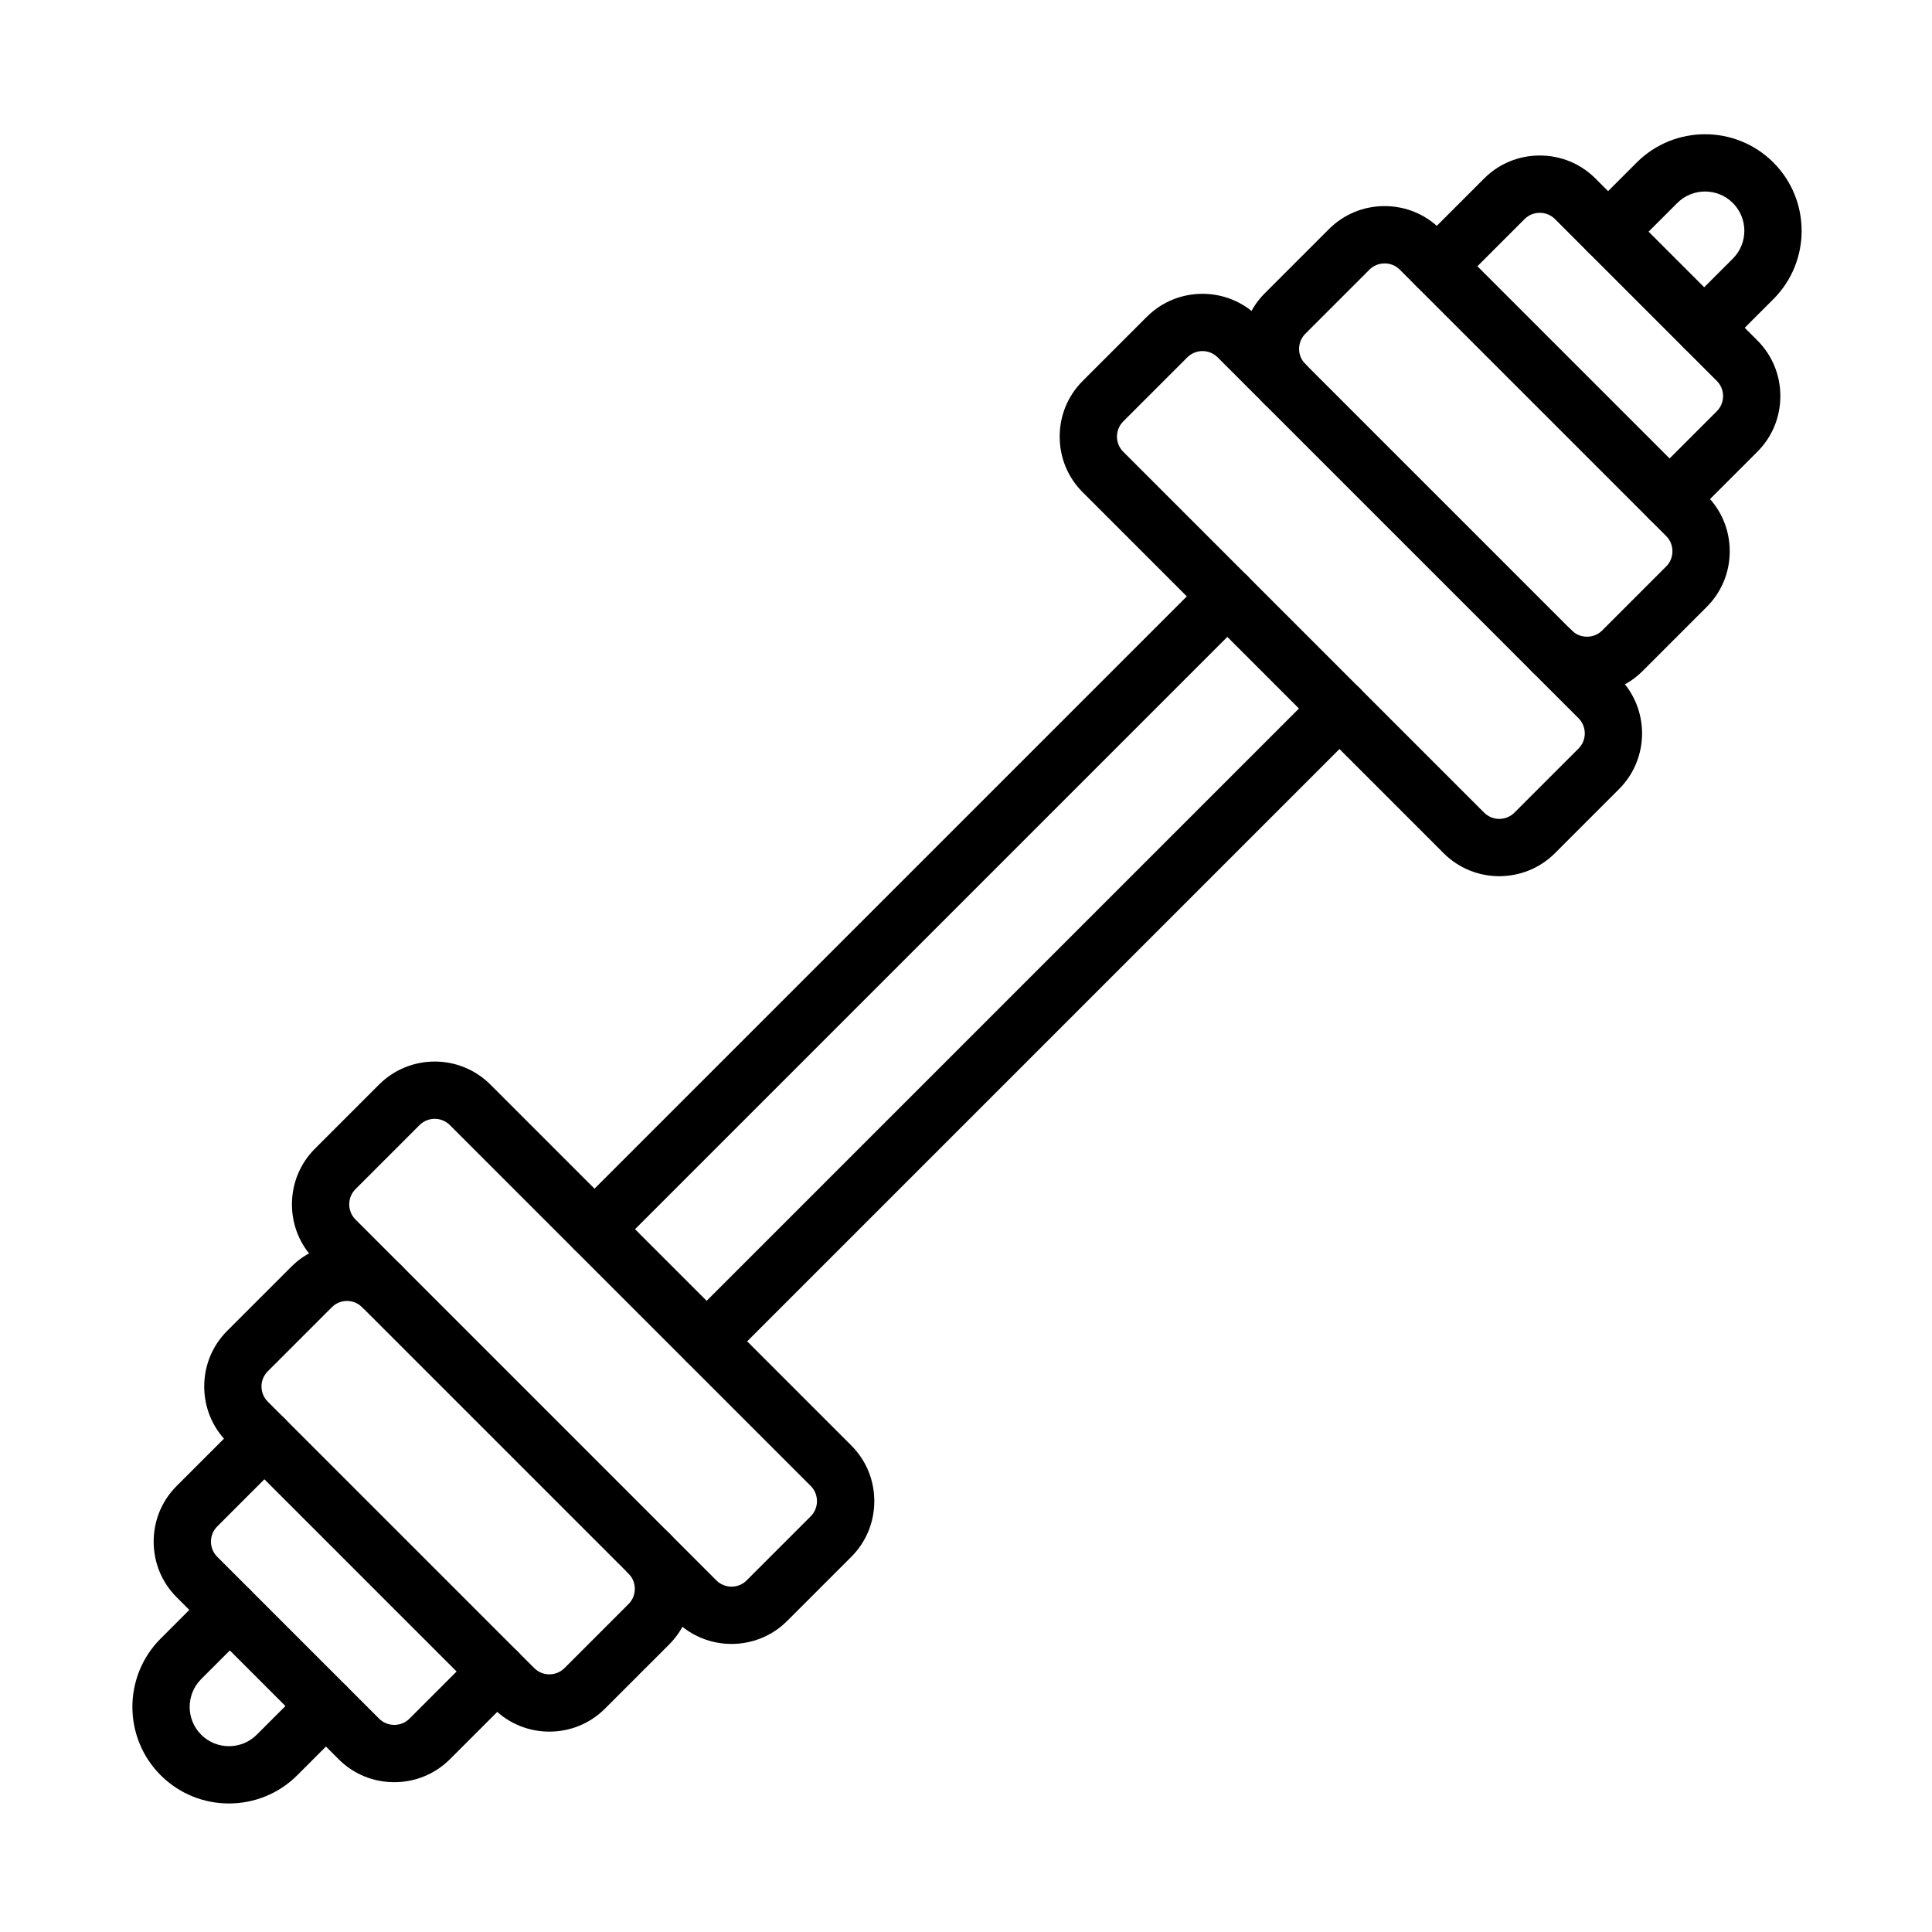
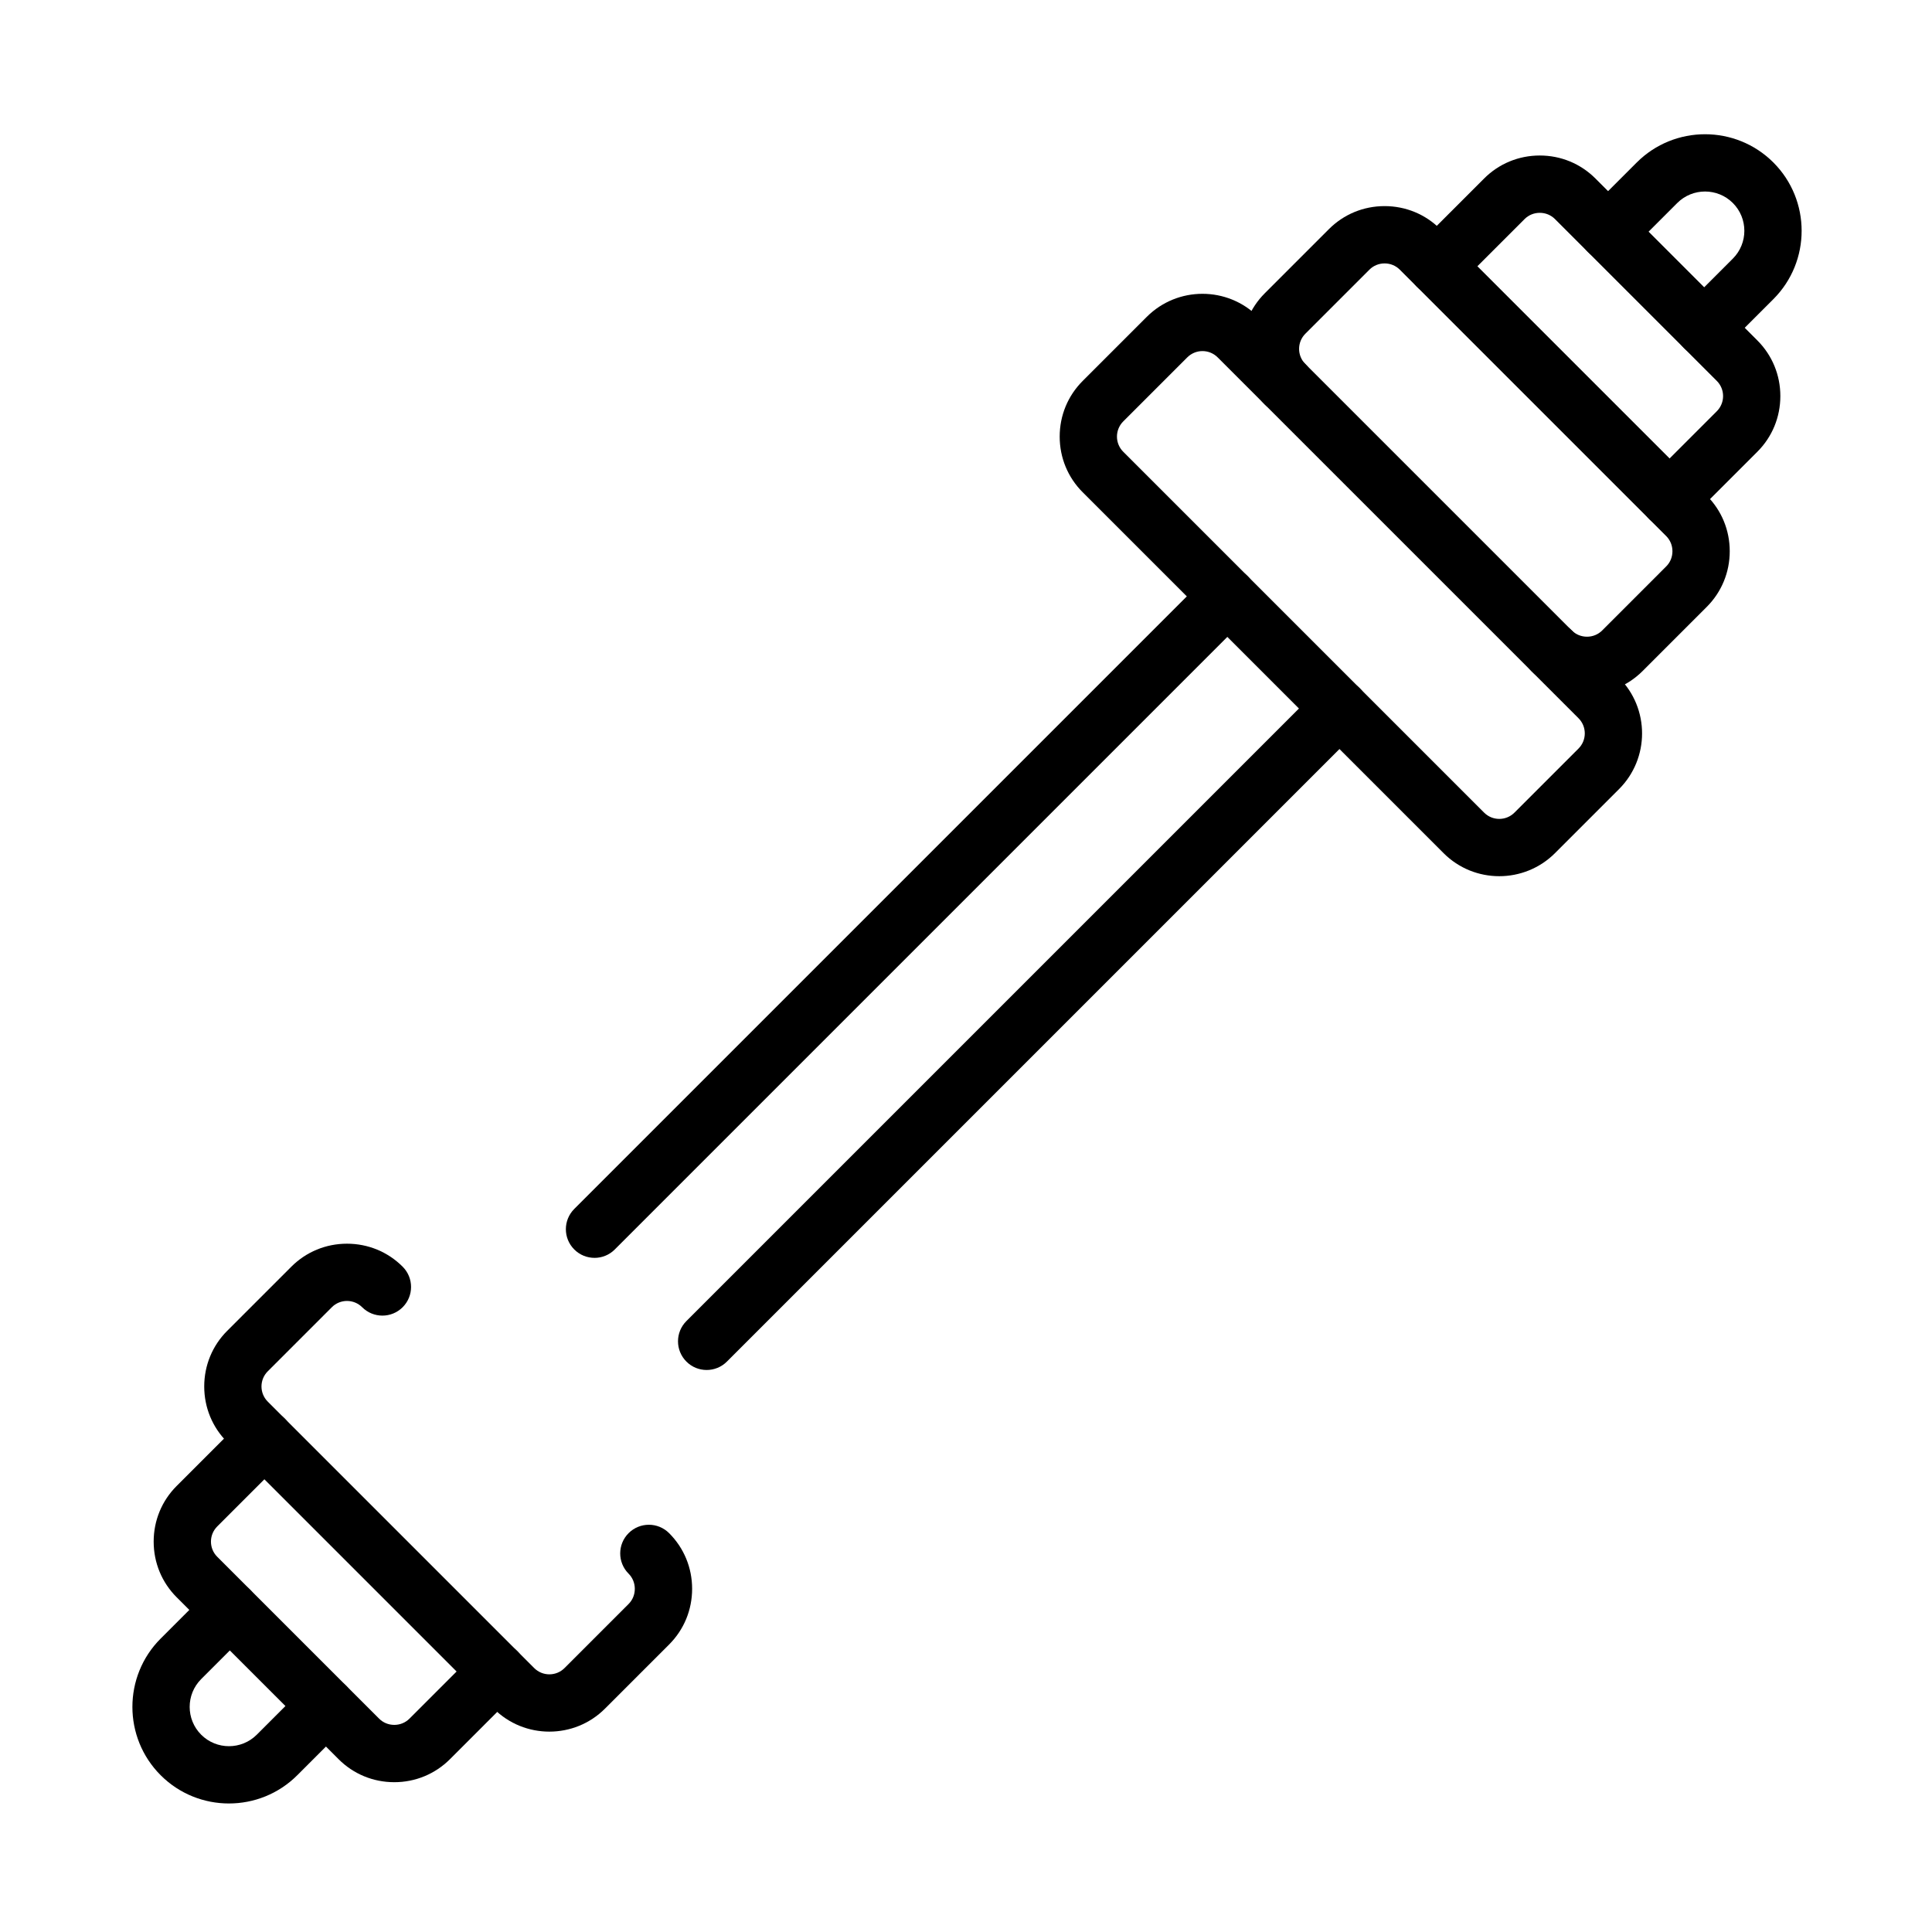
<svg xmlns="http://www.w3.org/2000/svg" fill="#000000" width="800px" height="800px" version="1.1" viewBox="144 144 512 512">
  <g fill-rule="evenodd">
    <path d="m331.27 507.06c-1.941 0-3.887-0.738-5.367-2.227-2.965-2.965-2.965-7.773 0-10.738l167.71-167.71c2.965-2.965 7.773-2.965 10.738 0 2.965 2.965 2.965 7.773 0 10.738l-167.71 167.71c-1.484 1.488-3.43 2.227-5.371 2.227zm-29.715-29.711c1.941 0 3.887-0.742 5.367-2.227l167.71-167.71c2.965-2.965 2.965-7.773 0-10.738-2.965-2.965-7.773-2.965-10.738 0l-167.71 167.71c-2.965 2.965-2.965 7.773 0 10.738 1.48 1.484 3.426 2.223 5.367 2.223z" />
    <path d="m564.57 327.92c-5.582 0-10.824-2.164-14.754-6.098-2.965-2.965-2.965-7.773 0-10.738 2.965-2.969 7.773-2.965 10.738 0 1.062 1.062 2.488 1.648 4.016 1.648 1.523 0 2.953-0.586 4.016-1.648l16.98-16.984c1.066-1.062 1.648-2.488 1.648-4.016 0-1.523-0.586-2.953-1.648-4.016l-70.617-70.613c-1.062-1.062-2.488-1.648-4.016-1.648-1.523 0-2.953 0.586-4.016 1.648l-16.984 16.984c-2.215 2.215-2.215 5.82 0 8.031 2.965 2.965 2.965 7.773 0 10.738-2.965 2.965-7.773 2.965-10.738 0-3.934-3.934-6.098-9.168-6.098-14.754 0-5.586 2.164-10.824 6.098-14.754l16.984-16.984c3.934-3.934 9.168-6.098 14.754-6.098 5.582 0 10.824 2.164 14.754 6.098l70.613 70.613c3.934 3.934 6.098 9.168 6.098 14.754 0 5.582-2.164 10.824-6.098 14.754l-16.984 16.984c-3.922 3.93-9.16 6.098-14.746 6.098z" />
    <path d="m541.32 376.2c-5.344 0-10.688-2.031-14.754-6.102l-95.641-95.641c-3.934-3.934-6.098-9.168-6.098-14.754 0-5.586 2.164-10.824 6.098-14.754l16.984-16.984c8.137-8.137 21.375-8.137 29.512 0l95.641 95.641c8.137 8.137 8.137 21.375 0 29.512l-16.984 16.984c-4.07 4.059-9.414 6.098-14.758 6.098zm-78.652-139.16c-1.453 0-2.906 0.555-4.016 1.66l-16.984 16.984c-2.215 2.215-2.215 5.82 0 8.031l95.641 95.641c2.215 2.215 5.82 2.215 8.031 0l16.984-16.984c2.215-2.215 2.215-5.816 0-8.031l-95.641-95.641c-1.109-1.105-2.562-1.66-4.016-1.66z" />
    <path d="m586.43 283.78c-2.188 0-4.359-0.941-5.859-2.758-2.672-3.234-2.219-8.02 1.02-10.691 0.141-0.117 0.277-0.238 0.406-0.371l16.977-16.98c2.215-2.215 2.215-5.816 0-8.031l-42.902-42.902c-1.062-1.062-2.488-1.645-4.016-1.645-1.527 0-2.953 0.586-4.016 1.645l-16.984 16.984c-0.133 0.133-0.254 0.27-0.367 0.406-2.672 3.234-7.457 3.688-10.691 1.012-3.234-2.672-3.684-7.461-1.012-10.691 0.422-0.512 0.871-1.004 1.332-1.465l16.984-16.984c3.934-3.934 9.168-6.098 14.754-6.098 5.586 0 10.824 2.164 14.754 6.098l42.906 42.906c3.934 3.934 6.098 9.168 6.098 14.754s-2.164 10.824-6.098 14.754l-16.984 16.984c-0.469 0.469-0.961 0.914-1.469 1.336-1.414 1.168-3.125 1.738-4.832 1.738z" />
    <path d="m595.63 238.46c-1.941 0-3.887-0.738-5.367-2.227-2.965-2.965-2.965-7.773 0-10.738l12.961-12.961c4.062-4.062 4.062-10.672 0-14.734s-10.672-4.062-14.734 0l-12.961 12.961c-2.965 2.965-7.773 2.965-10.738 0-2.965-2.965-2.965-7.773 0-10.738l12.961-12.961c9.984-9.984 26.227-9.984 36.211 0 9.984 9.984 9.984 26.227 0 36.211l-12.961 12.961c-1.484 1.488-3.434 2.227-5.371 2.227z" />
    <path d="m289.59 602.9c-5.344 0-10.688-2.031-14.754-6.102l-70.617-70.617c-3.934-3.934-6.098-9.168-6.098-14.754 0-5.582 2.164-10.824 6.098-14.754l16.984-16.984c3.934-3.934 9.168-6.098 14.754-6.098 5.582 0 10.824 2.164 14.754 6.098 2.965 2.965 2.965 7.773 0 10.738-2.965 2.965-7.773 2.965-10.738 0-2.215-2.215-5.82-2.215-8.031 0l-16.984 16.984c-2.215 2.215-2.215 5.82 0 8.031l70.613 70.613c2.215 2.215 5.82 2.215 8.031 0l16.984-16.984c1.062-1.062 1.645-2.488 1.645-4.016 0-1.523-0.586-2.953-1.645-4.016-2.965-2.965-2.965-7.773 0-10.738 2.965-2.965 7.773-2.969 10.738 0 3.934 3.93 6.098 9.168 6.098 14.754 0 5.586-2.164 10.824-6.098 14.754l-16.984 16.984c-4.062 4.074-9.406 6.106-14.75 6.106z" />
-     <path d="m337.86 579.66c-5.344 0-10.688-2.031-14.754-6.102l-95.641-95.641c-3.934-3.934-6.098-9.168-6.098-14.754 0-5.582 2.164-10.824 6.098-14.754l16.984-16.984c8.137-8.137 21.375-8.137 29.512 0l95.641 95.641c3.934 3.934 6.098 9.168 6.098 14.754 0 5.586-2.164 10.824-6.098 14.754l-16.984 16.984c-4.07 4.07-9.414 6.102-14.758 6.102zm-78.66-139.16c-1.453 0-2.906 0.555-4.016 1.66l-16.984 16.984c-1.062 1.062-1.648 2.488-1.648 4.016 0 1.523 0.586 2.953 1.648 4.016l95.641 95.641c2.215 2.215 5.816 2.215 8.031 0l16.984-16.984c1.062-1.062 1.648-2.488 1.648-4.016 0-1.523-0.586-2.953-1.648-4.016l-95.637-95.637c-1.105-1.109-2.562-1.664-4.019-1.664z" />
    <path d="m248.48 616.3c-5.582 0-10.824-2.164-14.754-6.098l-42.906-42.906c-3.934-3.934-6.098-9.168-6.098-14.754 0-5.586 2.164-10.824 6.098-14.754l16.984-16.984c0.469-0.469 0.965-0.918 1.477-1.34 3.234-2.668 8.023-2.207 10.691 1.027 2.668 3.234 2.207 8.023-1.027 10.691-0.141 0.113-0.27 0.234-0.402 0.363l-16.977 16.98c-2.215 2.215-2.215 5.82 0 8.031l42.906 42.906c1.062 1.062 2.488 1.648 4.016 1.648 1.523 0 2.953-0.586 4.016-1.648l16.984-16.984c0.121-0.121 0.246-0.262 0.359-0.398 2.668-3.234 7.453-3.695 10.691-1.023 3.234 2.668 3.691 7.453 1.023 10.691-0.414 0.504-0.863 0.996-1.332 1.465l-16.992 16.992c-3.934 3.93-9.172 6.094-14.758 6.094z" />
    <path d="m204.68 621.94c-6.559 0-13.113-2.492-18.105-7.488-9.984-9.984-9.984-26.227 0-36.211l12.961-12.961c2.965-2.965 7.773-2.965 10.738 0 2.965 2.965 2.965 7.773 0 10.738l-12.961 12.961c-4.062 4.062-4.062 10.672 0 14.734s10.672 4.062 14.734 0l12.961-12.961c2.965-2.965 7.773-2.965 10.738 0 2.965 2.965 2.965 7.773 0 10.738l-12.961 12.961c-4.988 4.988-11.547 7.488-18.105 7.488z" />
  </g>
</svg>